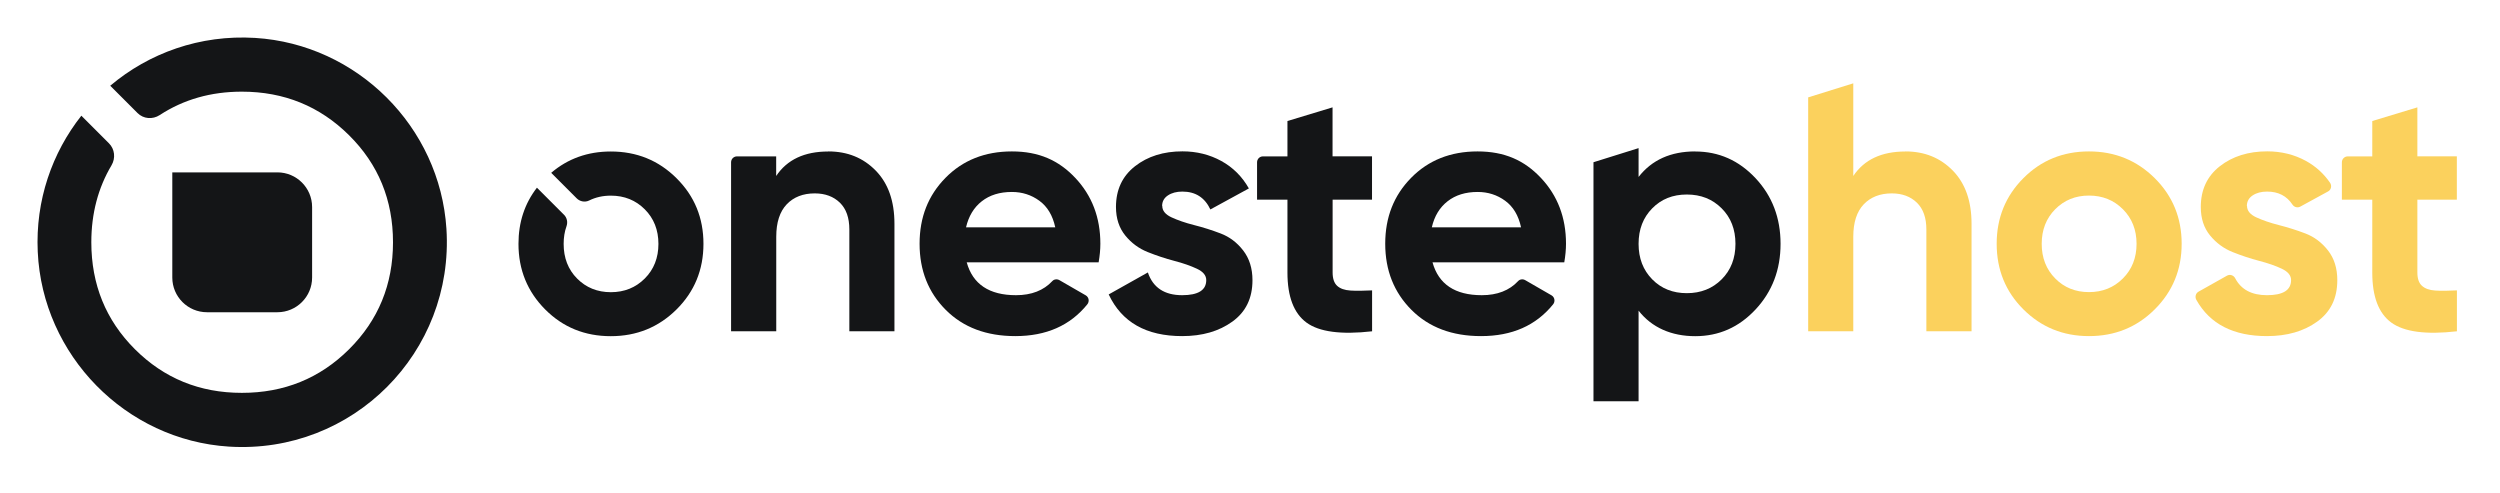
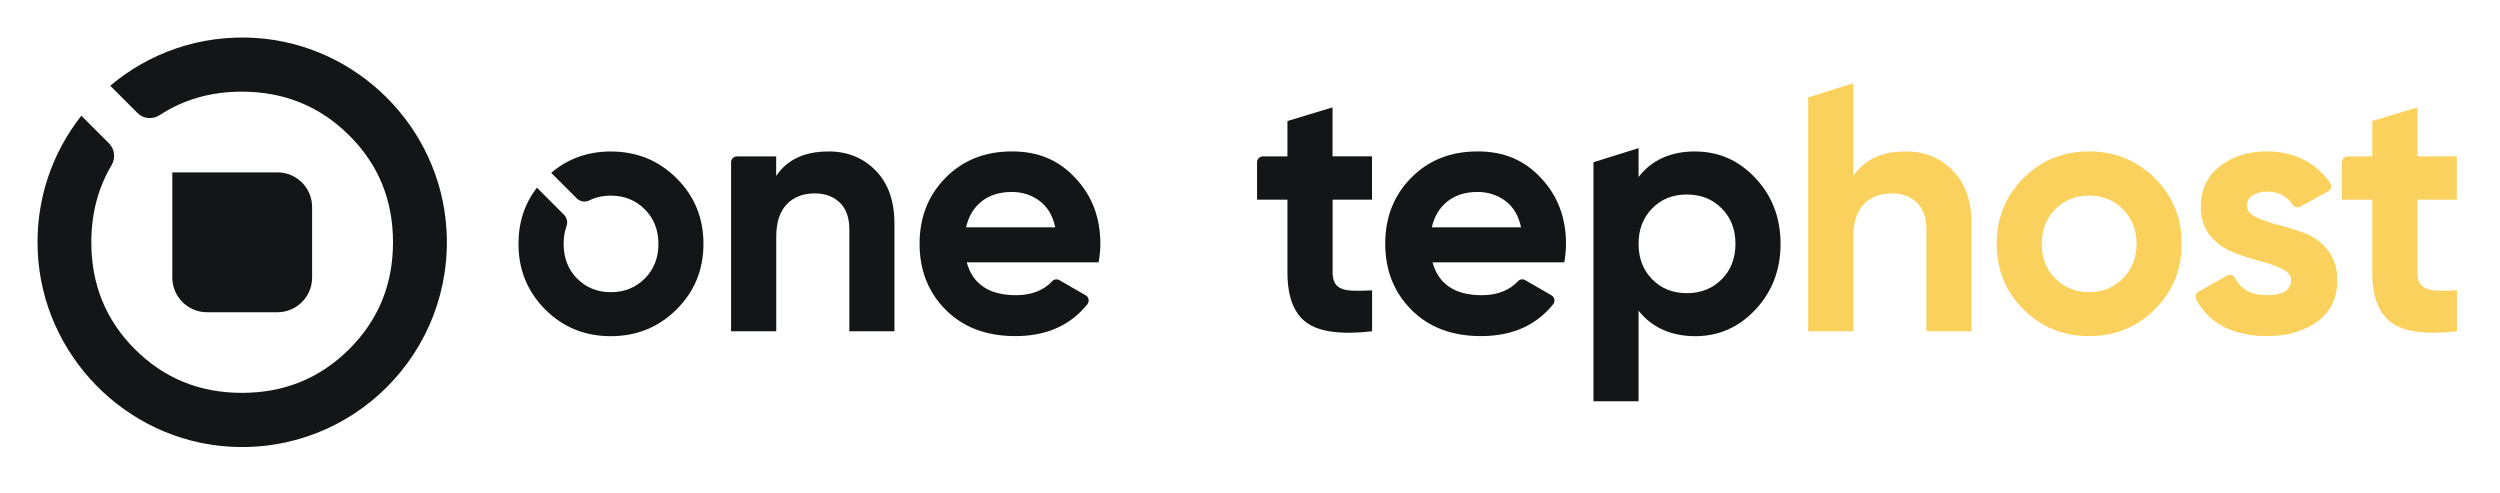
<svg xmlns="http://www.w3.org/2000/svg" width="274" height="54" viewBox="0 0 274 54" fill="none">
  <path d="M18.884 18.892H30.407C32.504 18.892 34.207 20.595 34.207 22.693V30.419C34.207 32.517 32.504 34.221 30.407 34.221H22.684C20.587 34.221 18.884 32.517 18.884 30.419V18.892Z" fill="#141517" />
  <path d="M27.956 4.155C21.894 3.785 16.318 5.825 12.082 9.396L15.076 12.392C15.726 13.041 16.729 13.116 17.502 12.614C20.118 10.902 23.12 10.046 26.508 10.046C31.131 10.046 35.054 11.643 38.261 14.827C41.469 18.011 43.073 21.92 43.073 26.552C43.073 31.184 41.469 35.084 38.261 38.277C35.054 41.469 31.139 43.057 26.508 43.057C21.878 43.057 17.979 41.461 14.788 38.277C11.597 35.093 10.009 31.176 10.009 26.552C10.009 23.409 10.75 20.595 12.222 18.118C12.682 17.337 12.584 16.349 11.942 15.707L8.916 12.68C5.708 16.752 3.874 21.953 4.137 27.597C4.655 38.935 13.776 48.241 25.102 48.949C38.64 49.796 49.793 38.623 48.929 25.079C48.214 13.897 39.142 4.846 27.956 4.155Z" fill="#141517" />
  <path d="M90.785 16.596C92.882 16.596 94.609 17.295 95.983 18.702C97.357 20.109 98.031 22.051 98.031 24.528V36.31H93.088V25.145C93.088 23.87 92.743 22.89 92.052 22.216C91.361 21.541 90.44 21.195 89.296 21.195C88.022 21.195 86.993 21.59 86.228 22.389C85.464 23.187 85.077 24.372 85.077 25.951V36.31H80.126V17.789C80.126 17.427 80.414 17.139 80.775 17.139H85.069V19.287C86.27 17.493 88.169 16.604 90.777 16.604" fill="#141517" />
  <path d="M105.951 28.749C106.617 31.151 108.419 32.353 111.355 32.353C113.049 32.353 114.382 31.834 115.336 30.806C115.533 30.592 115.862 30.559 116.117 30.707L118.996 32.369C119.349 32.575 119.423 33.044 119.168 33.357C117.293 35.677 114.67 36.837 111.281 36.837C108.114 36.837 105.573 35.883 103.657 33.965C101.74 32.048 100.786 29.629 100.786 26.716C100.786 23.804 101.732 21.418 103.624 19.492C105.515 17.567 107.942 16.596 110.903 16.596C113.863 16.596 116.035 17.567 117.861 19.509C119.687 21.451 120.6 23.853 120.6 26.716C120.6 27.358 120.534 28.033 120.41 28.749H105.951ZM105.885 24.915H115.656C115.377 23.614 114.793 22.644 113.913 22.002C113.033 21.36 112.029 21.039 110.903 21.039C109.57 21.039 108.476 21.377 107.604 22.059C106.733 22.742 106.165 23.689 105.877 24.915" fill="#141517" />
-   <path d="M127.385 22.578C127.385 23.088 127.722 23.508 128.397 23.82C129.071 24.133 129.894 24.421 130.872 24.668C131.851 24.915 132.814 25.219 133.784 25.589C134.755 25.96 135.577 26.577 136.251 27.449C136.926 28.321 137.271 29.407 137.271 30.707C137.271 32.682 136.539 34.188 135.067 35.249C133.595 36.31 131.769 36.837 129.565 36.837C125.625 36.837 122.944 35.315 121.513 32.27L125.806 29.86C126.365 31.522 127.624 32.353 129.565 32.353C131.325 32.353 132.205 31.802 132.205 30.699C132.205 30.189 131.868 29.777 131.185 29.456C130.502 29.136 129.688 28.848 128.709 28.593C127.731 28.337 126.768 28.017 125.798 27.63C124.827 27.243 124.005 26.642 123.33 25.811C122.656 24.98 122.31 23.944 122.31 22.685C122.31 20.792 123.01 19.303 124.4 18.217C125.79 17.131 127.525 16.588 129.598 16.588C131.152 16.588 132.575 16.942 133.85 17.641C135.125 18.34 136.136 19.344 136.877 20.652L132.657 22.956C132.04 21.648 131.021 20.998 129.589 20.998C128.948 20.998 128.421 21.138 128.002 21.418C127.583 21.697 127.369 22.084 127.369 22.57" fill="#141517" />
  <path d="M150.381 21.887H146.055V29.868C146.055 30.534 146.22 31.02 146.549 31.324C146.878 31.629 147.363 31.802 148.004 31.843C148.646 31.884 149.435 31.875 150.381 31.826V36.31C146.984 36.697 144.583 36.376 143.193 35.356C141.803 34.336 141.104 32.509 141.104 29.876V21.887H137.773V17.789C137.773 17.427 138.061 17.139 138.422 17.139H141.104V13.264L146.047 11.766V17.131H150.373V21.887H150.381Z" fill="#141517" />
  <path d="M157.002 28.749C157.668 31.151 159.47 32.353 162.406 32.353C164.1 32.353 165.433 31.834 166.387 30.806C166.584 30.592 166.913 30.559 167.168 30.707L170.047 32.369C170.4 32.575 170.474 33.044 170.219 33.357C168.344 35.677 165.72 36.837 162.324 36.837C159.157 36.837 156.616 35.883 154.699 33.965C152.783 32.048 151.821 29.629 151.821 26.716C151.821 23.804 152.766 21.418 154.658 19.492C156.55 17.567 158.976 16.596 161.937 16.596C164.898 16.596 167.069 17.567 168.895 19.509C170.721 21.451 171.634 23.853 171.634 26.716C171.634 27.358 171.568 28.033 171.445 28.749H157.002ZM156.936 24.915H166.707C166.428 23.614 165.844 22.644 164.964 22.002C164.084 21.36 163.08 21.039 161.953 21.039C160.621 21.039 159.527 21.377 158.655 22.059C157.784 22.742 157.208 23.689 156.928 24.915" fill="#141517" />
  <path d="M185.797 16.604C188.38 16.604 190.584 17.583 192.41 19.533C194.236 21.483 195.149 23.886 195.149 26.725C195.149 29.563 194.236 31.958 192.41 33.916C190.584 35.874 188.38 36.845 185.797 36.845C183.215 36.845 181.043 35.916 179.588 34.048V43.979H174.645V17.781L179.588 16.234V19.393C181.043 17.526 183.116 16.596 185.797 16.596M181.085 30.617C182.08 31.629 183.346 32.131 184.876 32.131C186.406 32.131 187.681 31.629 188.692 30.617C189.704 29.605 190.206 28.313 190.206 26.725C190.206 25.137 189.704 23.845 188.692 22.833C187.681 21.821 186.414 21.319 184.876 21.319C183.338 21.319 182.08 21.821 181.085 22.833C180.089 23.845 179.588 25.137 179.588 26.725C179.588 28.313 180.089 29.605 181.085 30.617Z" fill="#141517" />
  <path d="M208.835 16.596C210.932 16.596 212.659 17.295 214.033 18.702C215.406 20.109 216.081 22.051 216.081 24.528V36.31H211.13V25.145C211.13 23.87 210.784 22.89 210.093 22.216C209.402 21.541 208.481 21.195 207.338 21.195C206.063 21.195 205.035 21.59 204.27 22.389C203.505 23.187 203.119 24.372 203.119 25.951V36.31H198.176V10.672L203.119 9.133V19.287C204.319 17.493 206.219 16.604 208.827 16.604" fill="#FBD15D" />
  <path d="M236.157 33.908C234.192 35.866 231.79 36.837 228.952 36.837C226.115 36.837 223.721 35.858 221.764 33.908C219.806 31.958 218.836 29.555 218.836 26.716C218.836 23.878 219.815 21.483 221.764 19.525C223.713 17.567 226.115 16.596 228.952 16.596C231.79 16.596 234.192 17.575 236.157 19.525C238.123 21.475 239.11 23.878 239.11 26.716C239.11 29.555 238.123 31.95 236.157 33.908ZM225.251 30.518C226.23 31.514 227.464 32.015 228.952 32.015C230.441 32.015 231.675 31.514 232.67 30.518C233.665 29.522 234.167 28.255 234.167 26.725C234.167 25.194 233.665 23.927 232.67 22.932C231.675 21.936 230.433 21.434 228.952 21.434C227.472 21.434 226.238 21.936 225.251 22.932C224.264 23.927 223.771 25.194 223.771 26.725C223.771 28.255 224.264 29.522 225.251 30.518Z" fill="#FBD15D" />
  <path d="M246.274 22.578C246.274 23.088 246.611 23.508 247.285 23.82C247.96 24.133 248.79 24.421 249.761 24.668C250.731 24.915 251.702 25.219 252.673 25.589C253.643 25.96 254.466 26.577 255.148 27.449C255.831 28.321 256.168 29.407 256.168 30.707C256.168 32.682 255.436 34.188 253.964 35.249C252.492 36.31 250.657 36.837 248.461 36.837C244.793 36.837 242.211 35.521 240.722 32.871C240.541 32.55 240.64 32.147 240.96 31.966L244.078 30.213C244.398 30.032 244.801 30.164 244.974 30.493C245.624 31.736 246.784 32.353 248.461 32.353C250.222 32.353 251.102 31.802 251.102 30.699C251.102 30.189 250.764 29.777 250.09 29.456C249.416 29.136 248.593 28.848 247.614 28.593C246.636 28.337 245.673 28.017 244.703 27.63C243.732 27.243 242.91 26.642 242.227 25.811C241.544 24.98 241.207 23.944 241.207 22.685C241.207 20.792 241.906 19.303 243.296 18.217C244.686 17.131 246.422 16.588 248.486 16.588C250.041 16.588 251.463 16.942 252.738 17.641C253.799 18.225 254.679 19.023 255.37 20.027C255.592 20.348 255.502 20.801 255.156 20.982L252.113 22.644C251.817 22.808 251.447 22.709 251.258 22.43C250.633 21.475 249.703 20.998 248.478 20.998C247.836 20.998 247.31 21.138 246.891 21.418C246.471 21.697 246.257 22.084 246.257 22.57" fill="#FBD15D" />
  <path d="M269.27 21.887H264.944V29.868C264.944 30.534 265.109 31.02 265.446 31.324C265.783 31.629 266.26 31.802 266.902 31.843C267.543 31.884 268.333 31.875 269.278 31.826V36.31C265.882 36.697 263.488 36.376 262.09 35.356C260.692 34.336 260.001 32.509 260.001 29.876V21.887H256.67V17.789C256.67 17.427 256.958 17.139 257.32 17.139H260.001V13.264L264.944 11.766V17.131H269.27V21.887Z" fill="#FBD15D" />
  <path d="M74.146 19.533C72.181 17.575 69.779 16.604 66.941 16.604C64.416 16.604 62.237 17.386 60.411 18.941L63.207 21.739C63.561 22.092 64.112 22.199 64.564 21.977C65.272 21.623 66.07 21.442 66.95 21.442C68.43 21.442 69.672 21.944 70.667 22.94C71.662 23.936 72.164 25.203 72.164 26.733C72.164 28.263 71.662 29.53 70.667 30.526C69.672 31.522 68.43 32.024 66.95 32.024C65.469 32.024 64.236 31.522 63.248 30.526C62.261 29.53 61.776 28.263 61.776 26.733C61.776 26.034 61.875 25.392 62.089 24.799C62.245 24.355 62.146 23.87 61.817 23.541L58.848 20.57C57.499 22.314 56.825 24.363 56.825 26.725C56.825 29.564 57.804 31.958 59.753 33.916C61.702 35.874 64.104 36.845 66.941 36.845C69.779 36.845 72.181 35.866 74.146 33.916C76.112 31.966 77.099 29.564 77.099 26.725C77.099 23.886 76.12 21.492 74.146 19.533Z" fill="#141517" />
</svg>